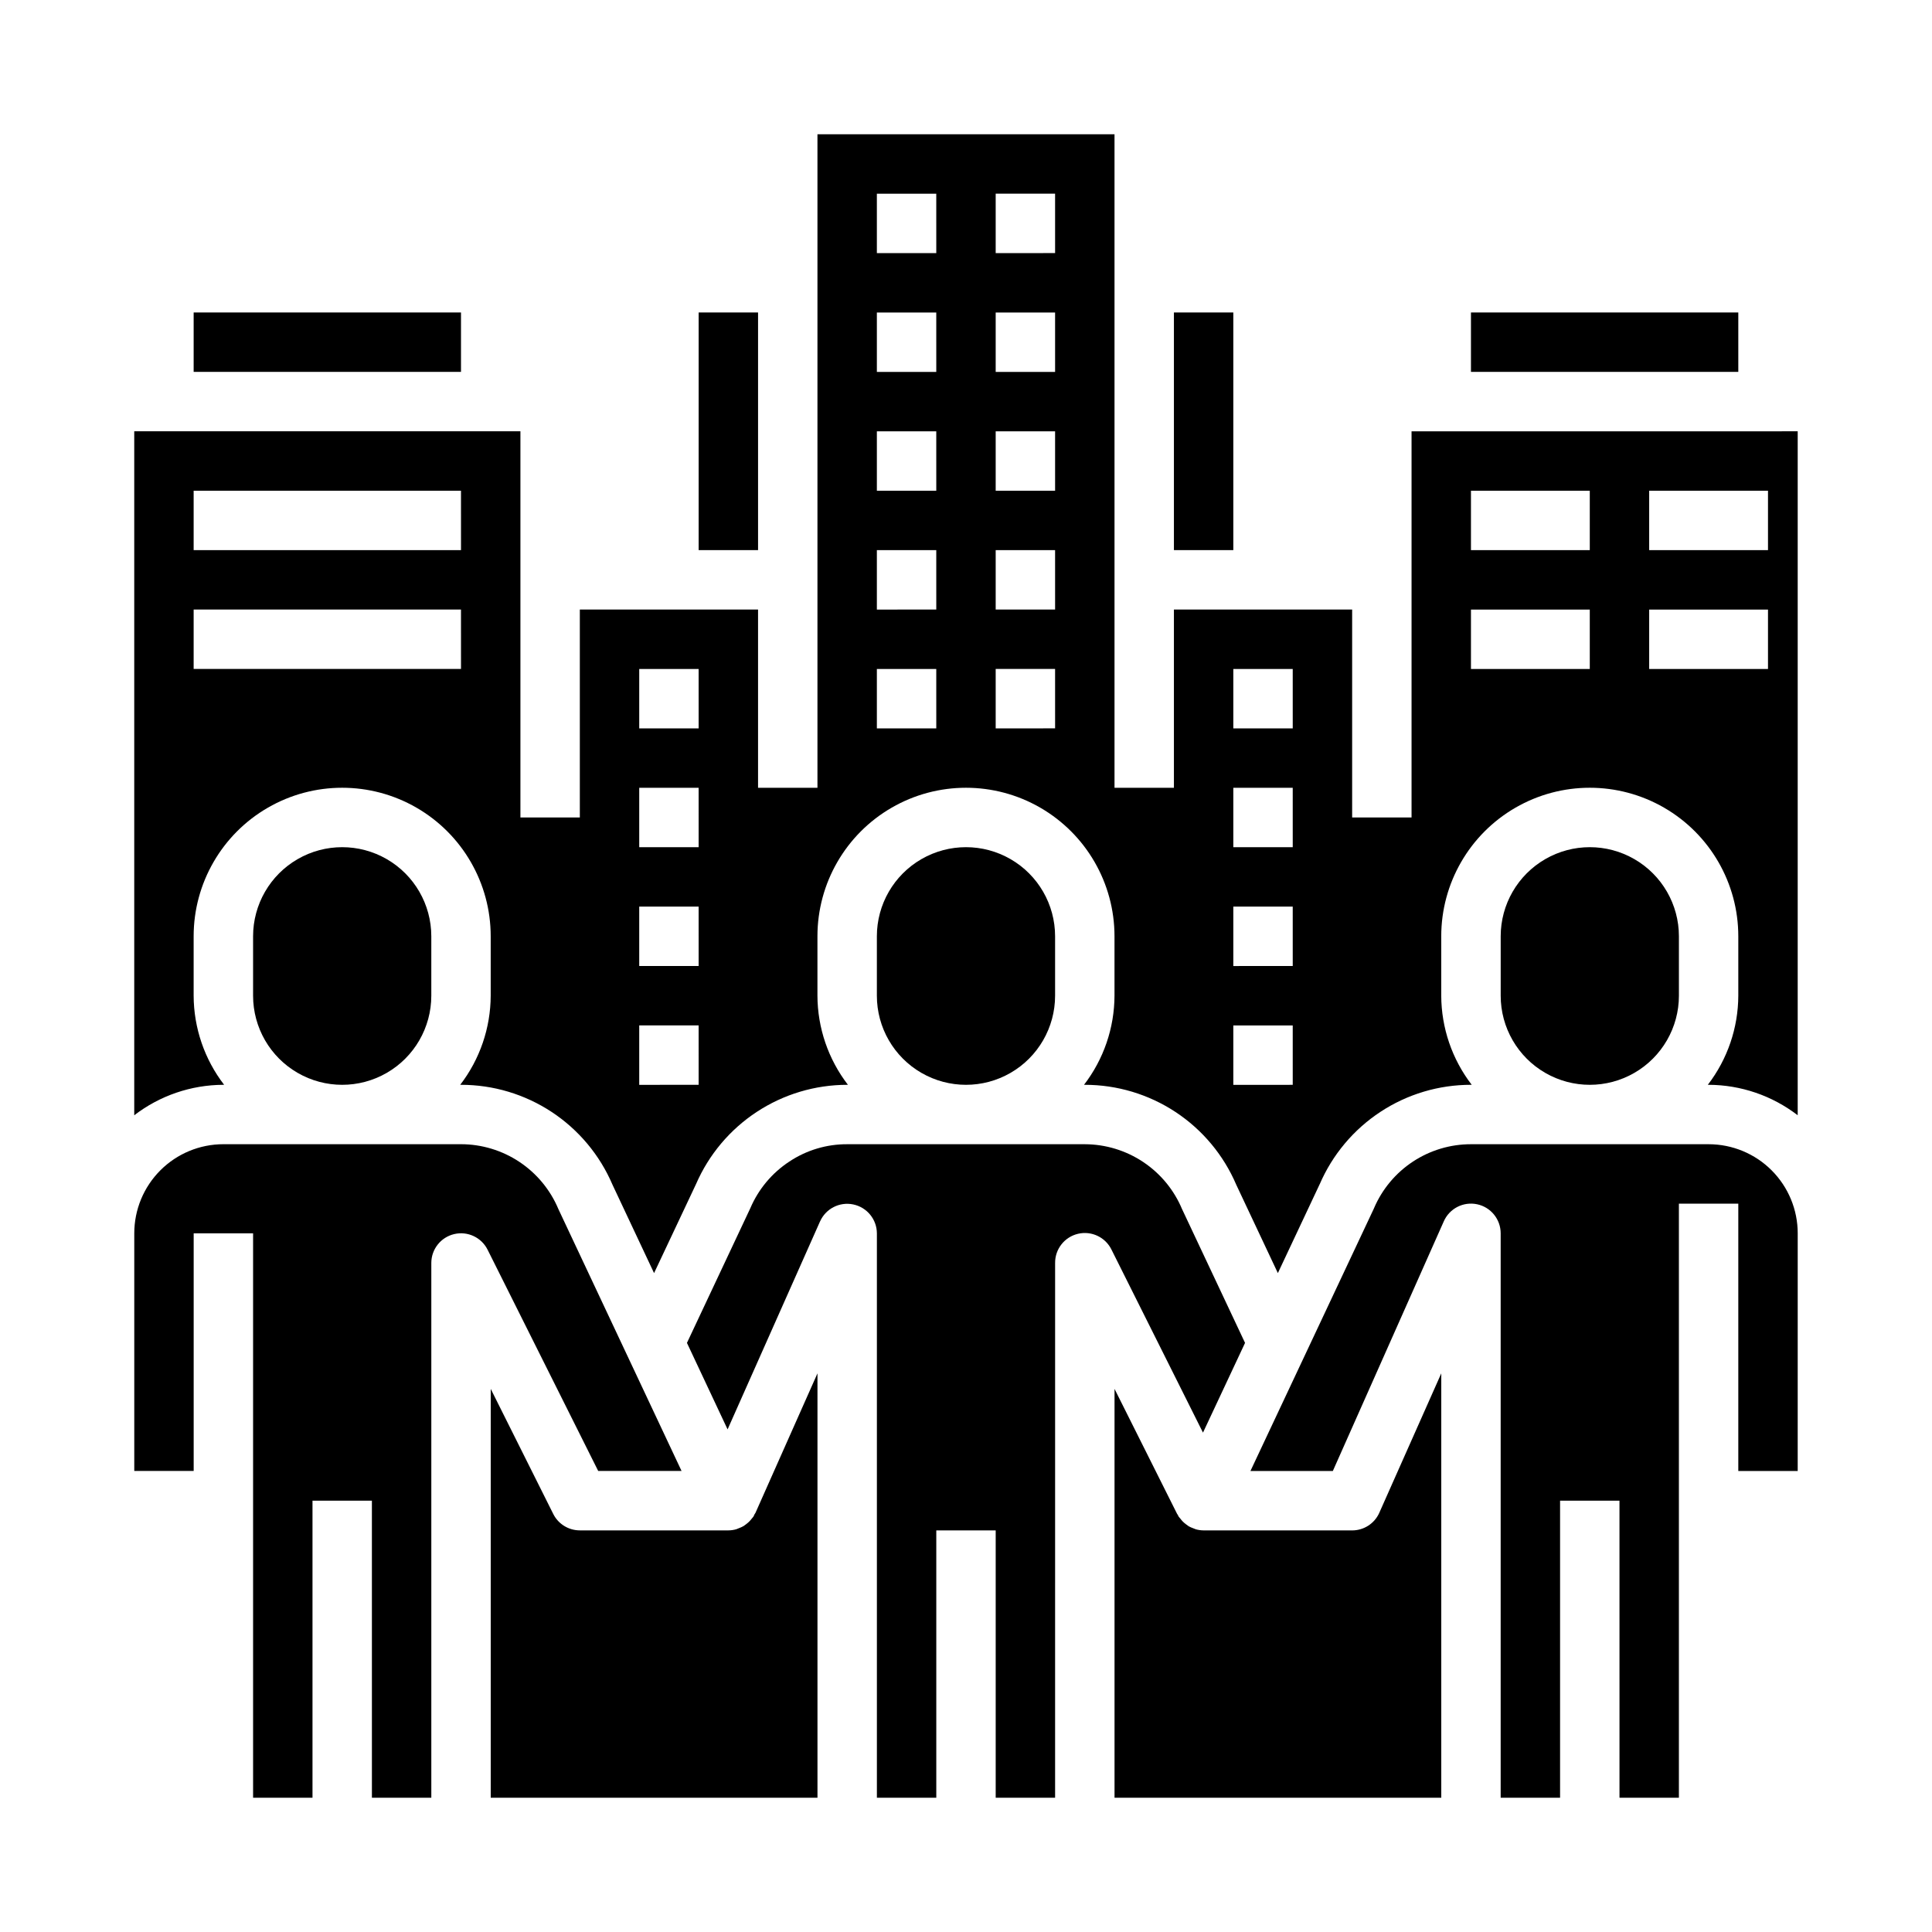
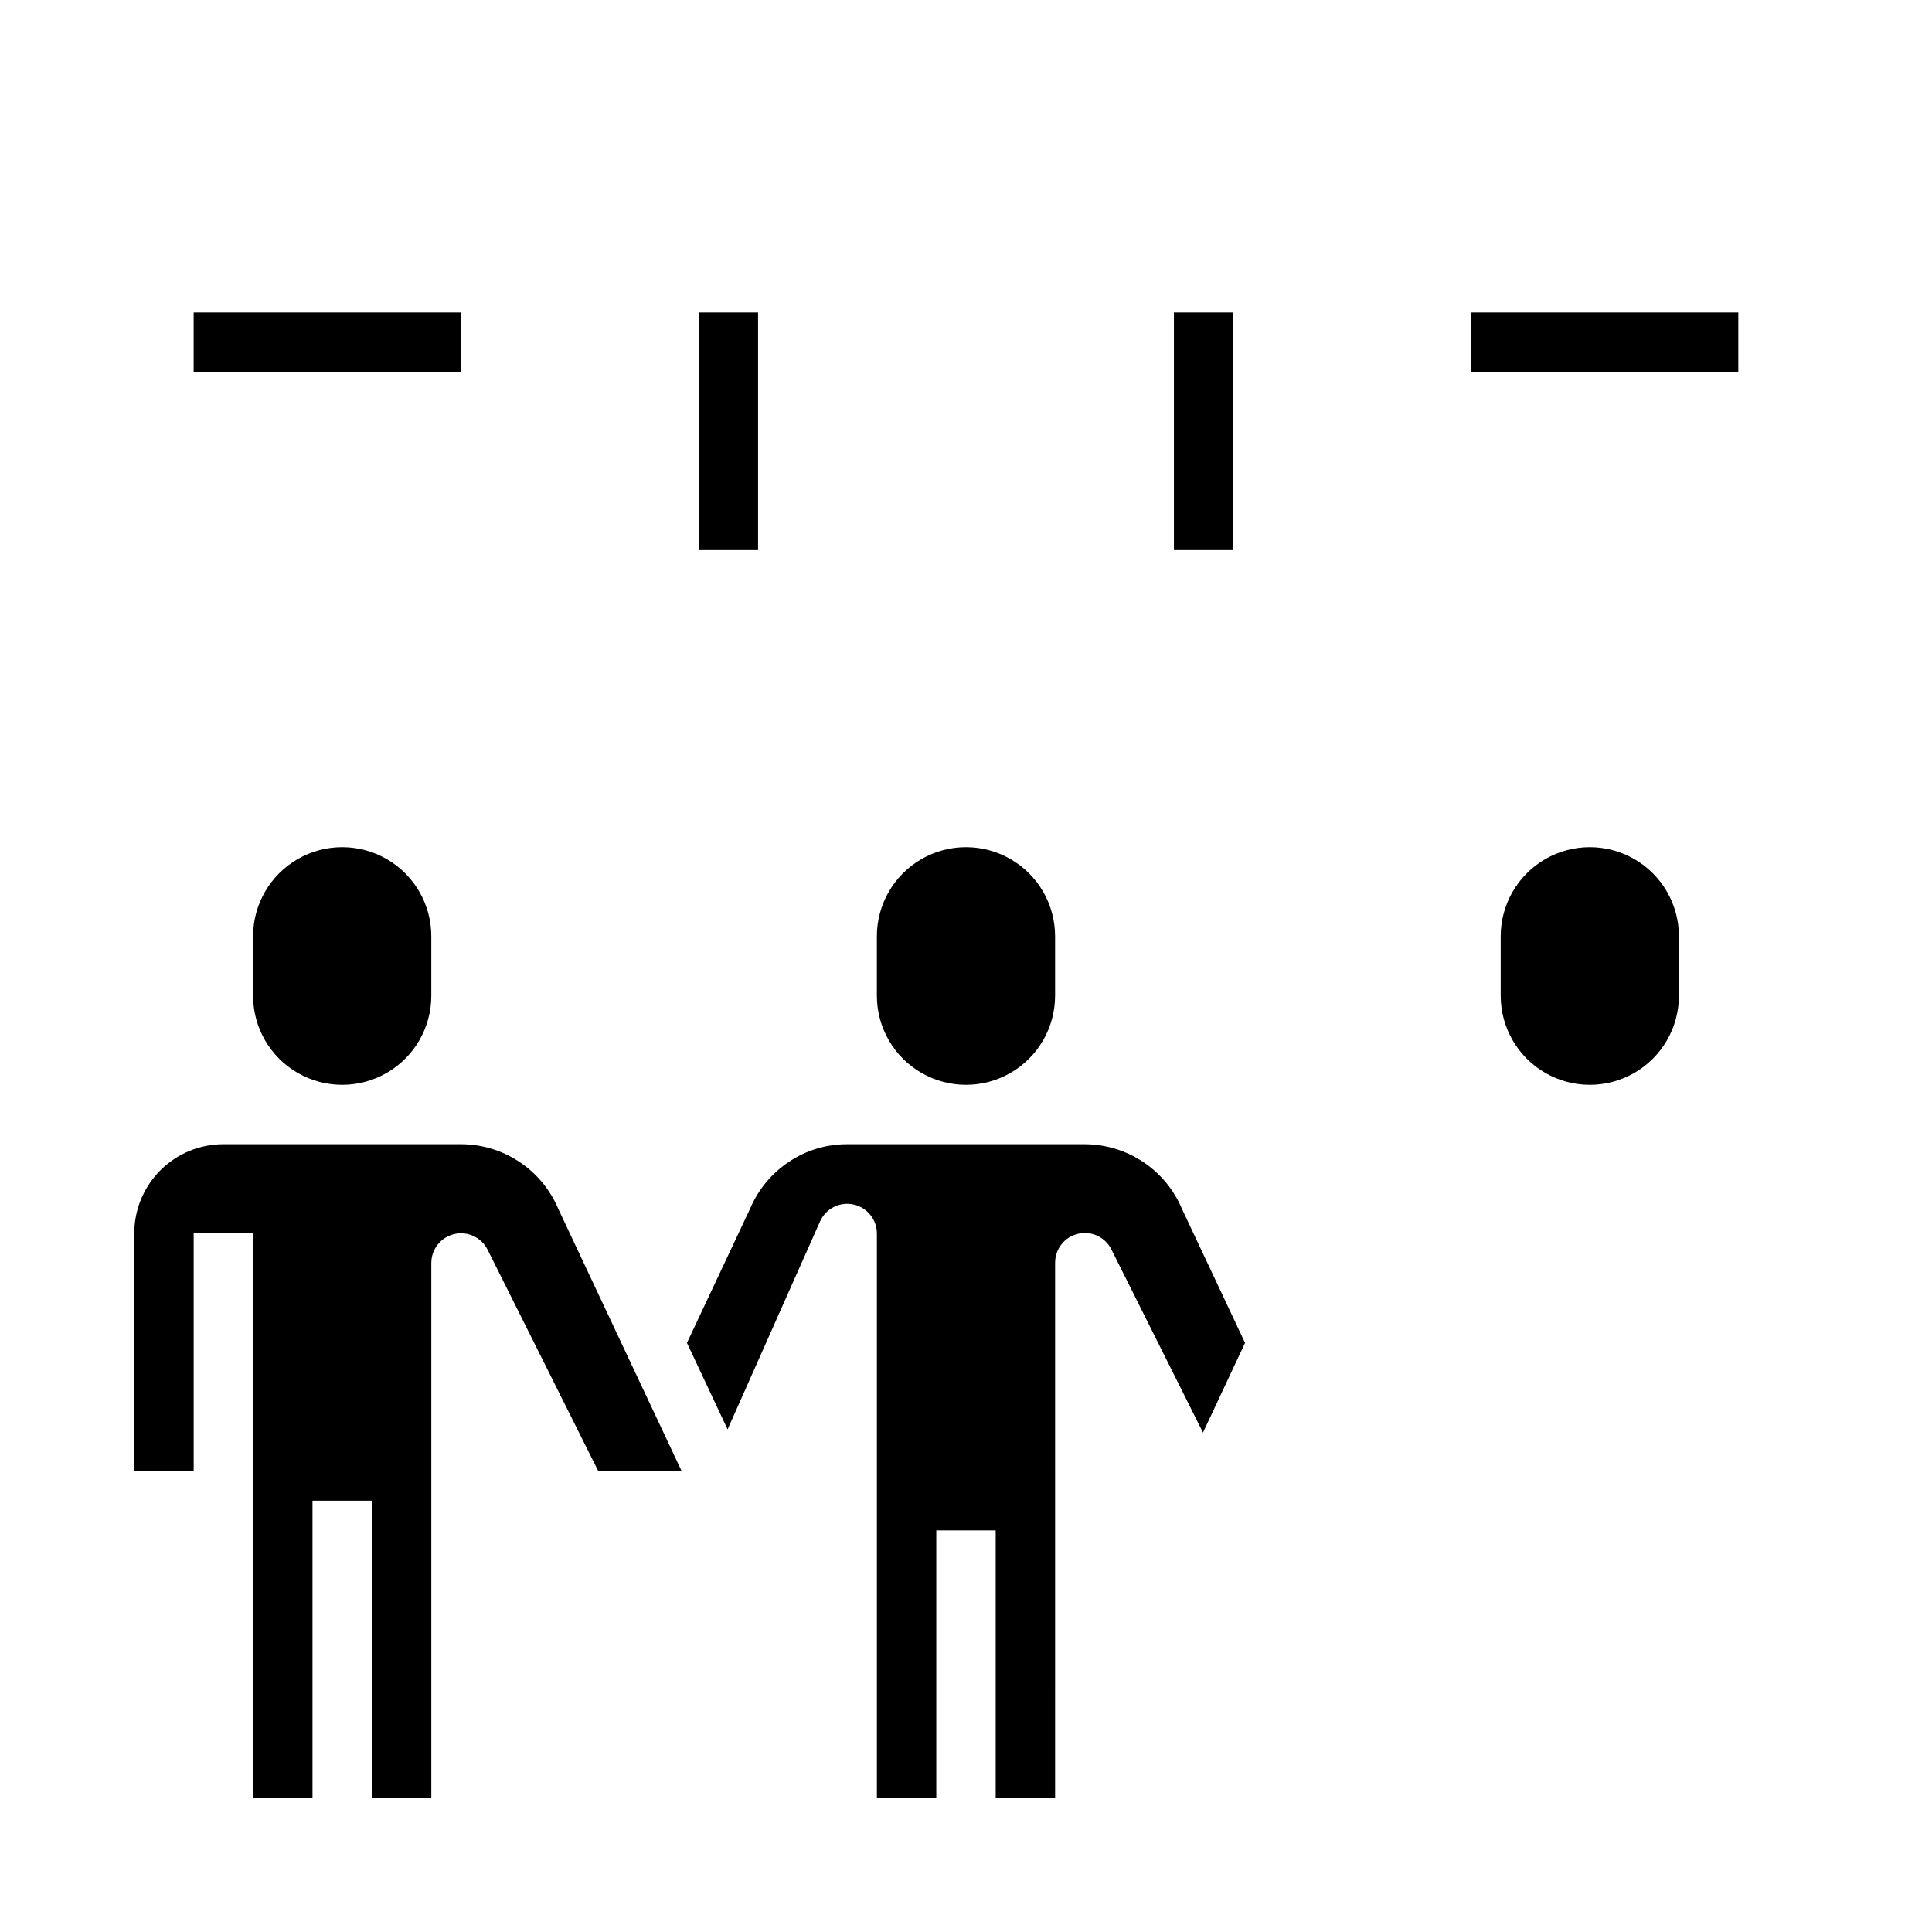
<svg xmlns="http://www.w3.org/2000/svg" fill="#000000" width="800px" height="800px" version="1.1" viewBox="144 144 512 512">
  <g>
    <path d="m473.95 499.88-16.68-35.426h-0.004c-2.121-5.09-5.703-9.438-10.289-12.5-4.586-3.066-9.973-4.707-15.488-4.723h-62.977c-5.445-0.023-10.773 1.57-15.312 4.582-4.598 3.012-8.203 7.32-10.359 12.375l-16.793 35.691 10.77 22.922 24.496-55.105 0.004 0.004c1.504-3.391 5.172-5.273 8.805-4.512 3.633 0.758 6.242 3.949 6.262 7.66v149.57h15.742v-70.848h15.742v70.848h15.742l0.004-141.7c-0.039-3.688 2.481-6.906 6.07-7.75s7.281 0.914 8.887 4.231l24.23 48.461z" />
    <path d="m533.82 226.81h70.848v15.742h-70.848z" />
-     <path d="m596.8 447.23h-62.977c-5.473-0.004-10.82 1.598-15.387 4.606-4.57 3.012-8.148 7.297-10.301 12.328l-0.109 0.25-32.645 69.41h21.836l29.41-66.172c1.508-3.402 5.191-5.281 8.828-4.508 3.637 0.77 6.238 3.984 6.238 7.703v149.57h15.742v-78.719h15.742l0.004 78.719h15.742v-157.44h15.742v70.848h15.742l0.004-62.977c0-6.266-2.488-12.27-6.914-16.699-4.43-4.43-10.438-6.918-16.699-6.918z" />
-     <path d="m343.95 545.31c-0.102 0.195-0.156 0.41-0.285 0.605-0.125 0.195-0.277 0.324-0.41 0.496h0.004c-0.176 0.234-0.359 0.457-0.559 0.668-0.297 0.309-0.621 0.59-0.961 0.844-0.219 0.164-0.434 0.34-0.668 0.488-0.406 0.23-0.828 0.426-1.27 0.582-0.211 0.098-0.43 0.184-0.652 0.262-0.691 0.203-1.406 0.309-2.125 0.312h-39.359c-2.984 0-5.715-1.684-7.047-4.352l-16.57-33.148v108.35h86.59v-112.47l-16.422 36.953c-0.066 0.152-0.188 0.266-0.266 0.414z" />
    <path d="m588.93 407.87v-15.746c0-8.438-4.5-16.23-11.809-20.449-7.305-4.219-16.309-4.219-23.613 0-7.309 4.219-11.809 12.012-11.809 20.449v15.746c0 8.438 4.5 16.234 11.809 20.453 7.305 4.219 16.309 4.219 23.613 0 7.309-4.219 11.809-12.016 11.809-20.453z" />
    <path d="m423.61 407.87v-15.746c0-8.438-4.5-16.23-11.809-20.449-7.305-4.219-16.309-4.219-23.613 0-7.309 4.219-11.809 12.012-11.809 20.449v15.746c0 8.438 4.5 16.234 11.809 20.453 7.305 4.219 16.309 4.219 23.613 0 7.309-4.219 11.809-12.016 11.809-20.453z" />
    <path d="m329.15 226.81h15.742v62.977h-15.742z" />
    <path d="m455.1 226.81h15.742v62.977h-15.742z" />
    <path d="m258.3 407.87v-15.746c0-8.438-4.5-16.23-11.809-20.449-7.305-4.219-16.309-4.219-23.613 0-7.309 4.219-11.809 12.012-11.809 20.449v15.746c0 8.438 4.5 16.234 11.809 20.453 7.305 4.219 16.309 4.219 23.613 0 7.309-4.219 11.809-12.016 11.809-20.453z" />
    <path d="m324.62 533.82-32.645-69.406v-0.004c-2.133-5.082-5.719-9.426-10.309-12.484-4.586-3.055-9.977-4.691-15.488-4.699h-62.977c-6.266 0-12.273 2.488-16.699 6.918-4.43 4.43-6.918 10.434-6.918 16.699v62.977h15.742v-62.977h15.746v149.57h15.742v-78.719h15.742l0.004 78.719h15.742v-141.7c-0.004-3.652 2.508-6.832 6.066-7.668 3.555-0.84 7.223 0.879 8.852 4.148l29.309 58.625z" />
    <path d="m195.32 226.81h70.848v15.742h-70.848z" />
-     <path d="m502.34 549.57h-39.359c-0.703-0.004-1.398-0.102-2.07-0.289-0.23-0.078-0.457-0.168-0.68-0.27-0.418-0.145-0.82-0.324-1.211-0.535-0.238-0.156-0.473-0.324-0.691-0.504-0.328-0.238-0.633-0.5-0.914-0.785-0.211-0.227-0.41-0.461-0.59-0.711-0.156-0.203-0.348-0.371-0.488-0.59s-0.109-0.262-0.18-0.387c-0.07-0.125-0.156-0.195-0.219-0.316l-16.574-33.113v108.35h86.59v-112.47l-16.422 36.953 0.004-0.004c-1.266 2.844-4.086 4.676-7.195 4.676z" />
-     <path d="m612.54 258.3h-94.465v102.34h-15.742v-55.102h-47.234v47.23h-15.742v-173.18h-78.723v173.18h-15.742v-47.23h-47.23v55.105l-15.746-0.004v-102.34h-102.34v181.26c6.773-5.207 15.07-8.047 23.617-8.074h0.203c-5.211-6.773-8.047-15.074-8.078-23.617v-15.746c0-14.059 7.504-27.055 19.684-34.086 12.176-7.031 27.18-7.031 39.359 0 12.176 7.031 19.68 20.027 19.68 34.086v15.746c-0.031 8.543-2.867 16.844-8.078 23.617h0.207c8.547-0.008 16.91 2.5 24.047 7.207 7.137 4.707 12.734 11.406 16.098 19.266l11.02 23.426 11.133-23.617c3.391-7.801 8.984-14.445 16.098-19.113 7.113-4.672 15.434-7.16 23.941-7.168h0.203c-5.211-6.773-8.047-15.074-8.078-23.617v-15.746c0-14.059 7.504-27.055 19.684-34.086 12.176-7.031 27.18-7.031 39.359 0 12.176 7.031 19.68 20.027 19.68 34.086v15.746c-0.031 8.543-2.867 16.844-8.078 23.617h0.207c8.551-0.004 16.914 2.504 24.055 7.215 7.137 4.711 12.73 11.414 16.09 19.281l11.02 23.402 11.082-23.555 0.004 0.004c3.375-7.828 8.973-14.496 16.098-19.18 7.121-4.684 15.461-7.176 23.988-7.168h0.203c-5.211-6.773-8.047-15.074-8.078-23.617v-15.746c0-14.059 7.504-27.055 19.684-34.086 12.176-7.031 27.18-7.031 39.359 0 12.176 7.031 19.68 20.027 19.68 34.086v15.746c-0.031 8.543-2.867 16.844-8.078 23.617h0.207c8.543 0.027 16.84 2.867 23.613 8.074v-181.26zm-346.37 62.977h-70.852v-15.742h70.848zm0-31.488h-70.852v-15.742h70.848zm62.977 141.7-15.746 0.004v-15.746h15.742zm0-31.488-15.746 0.004v-15.746h15.742zm0-31.488-15.746 0.004v-15.746h15.742zm0-31.488-15.746 0.004v-15.746h15.742zm62.977 0-15.746 0.004v-15.746h15.742zm0-31.488-15.746 0.004v-15.746h15.742zm0-31.488-15.746 0.004v-15.746h15.742zm0-31.488-15.746 0.004v-15.746h15.742zm0-31.488-15.746 0.004v-15.746h15.742zm31.488 125.95-15.746 0.004v-15.746h15.742zm0-31.488-15.746 0.004v-15.746h15.742zm0-31.488-15.746 0.004v-15.746h15.742zm0-31.488-15.746 0.004v-15.746h15.742zm0-31.488-15.746 0.004v-15.746h15.742zm62.977 220.42-15.746 0.004v-15.746h15.742zm0-31.488-15.746 0.004v-15.746h15.742zm0-31.488-15.746 0.004v-15.746h15.742zm0-31.488-15.746 0.004v-15.746h15.742zm78.719-15.742h-31.488v-15.742h31.488zm0-31.488h-31.488v-15.742h31.488zm47.23 31.488h-31.488v-15.742h31.488zm0-31.488h-31.488v-15.742h31.488z" />
  </g>
</svg>